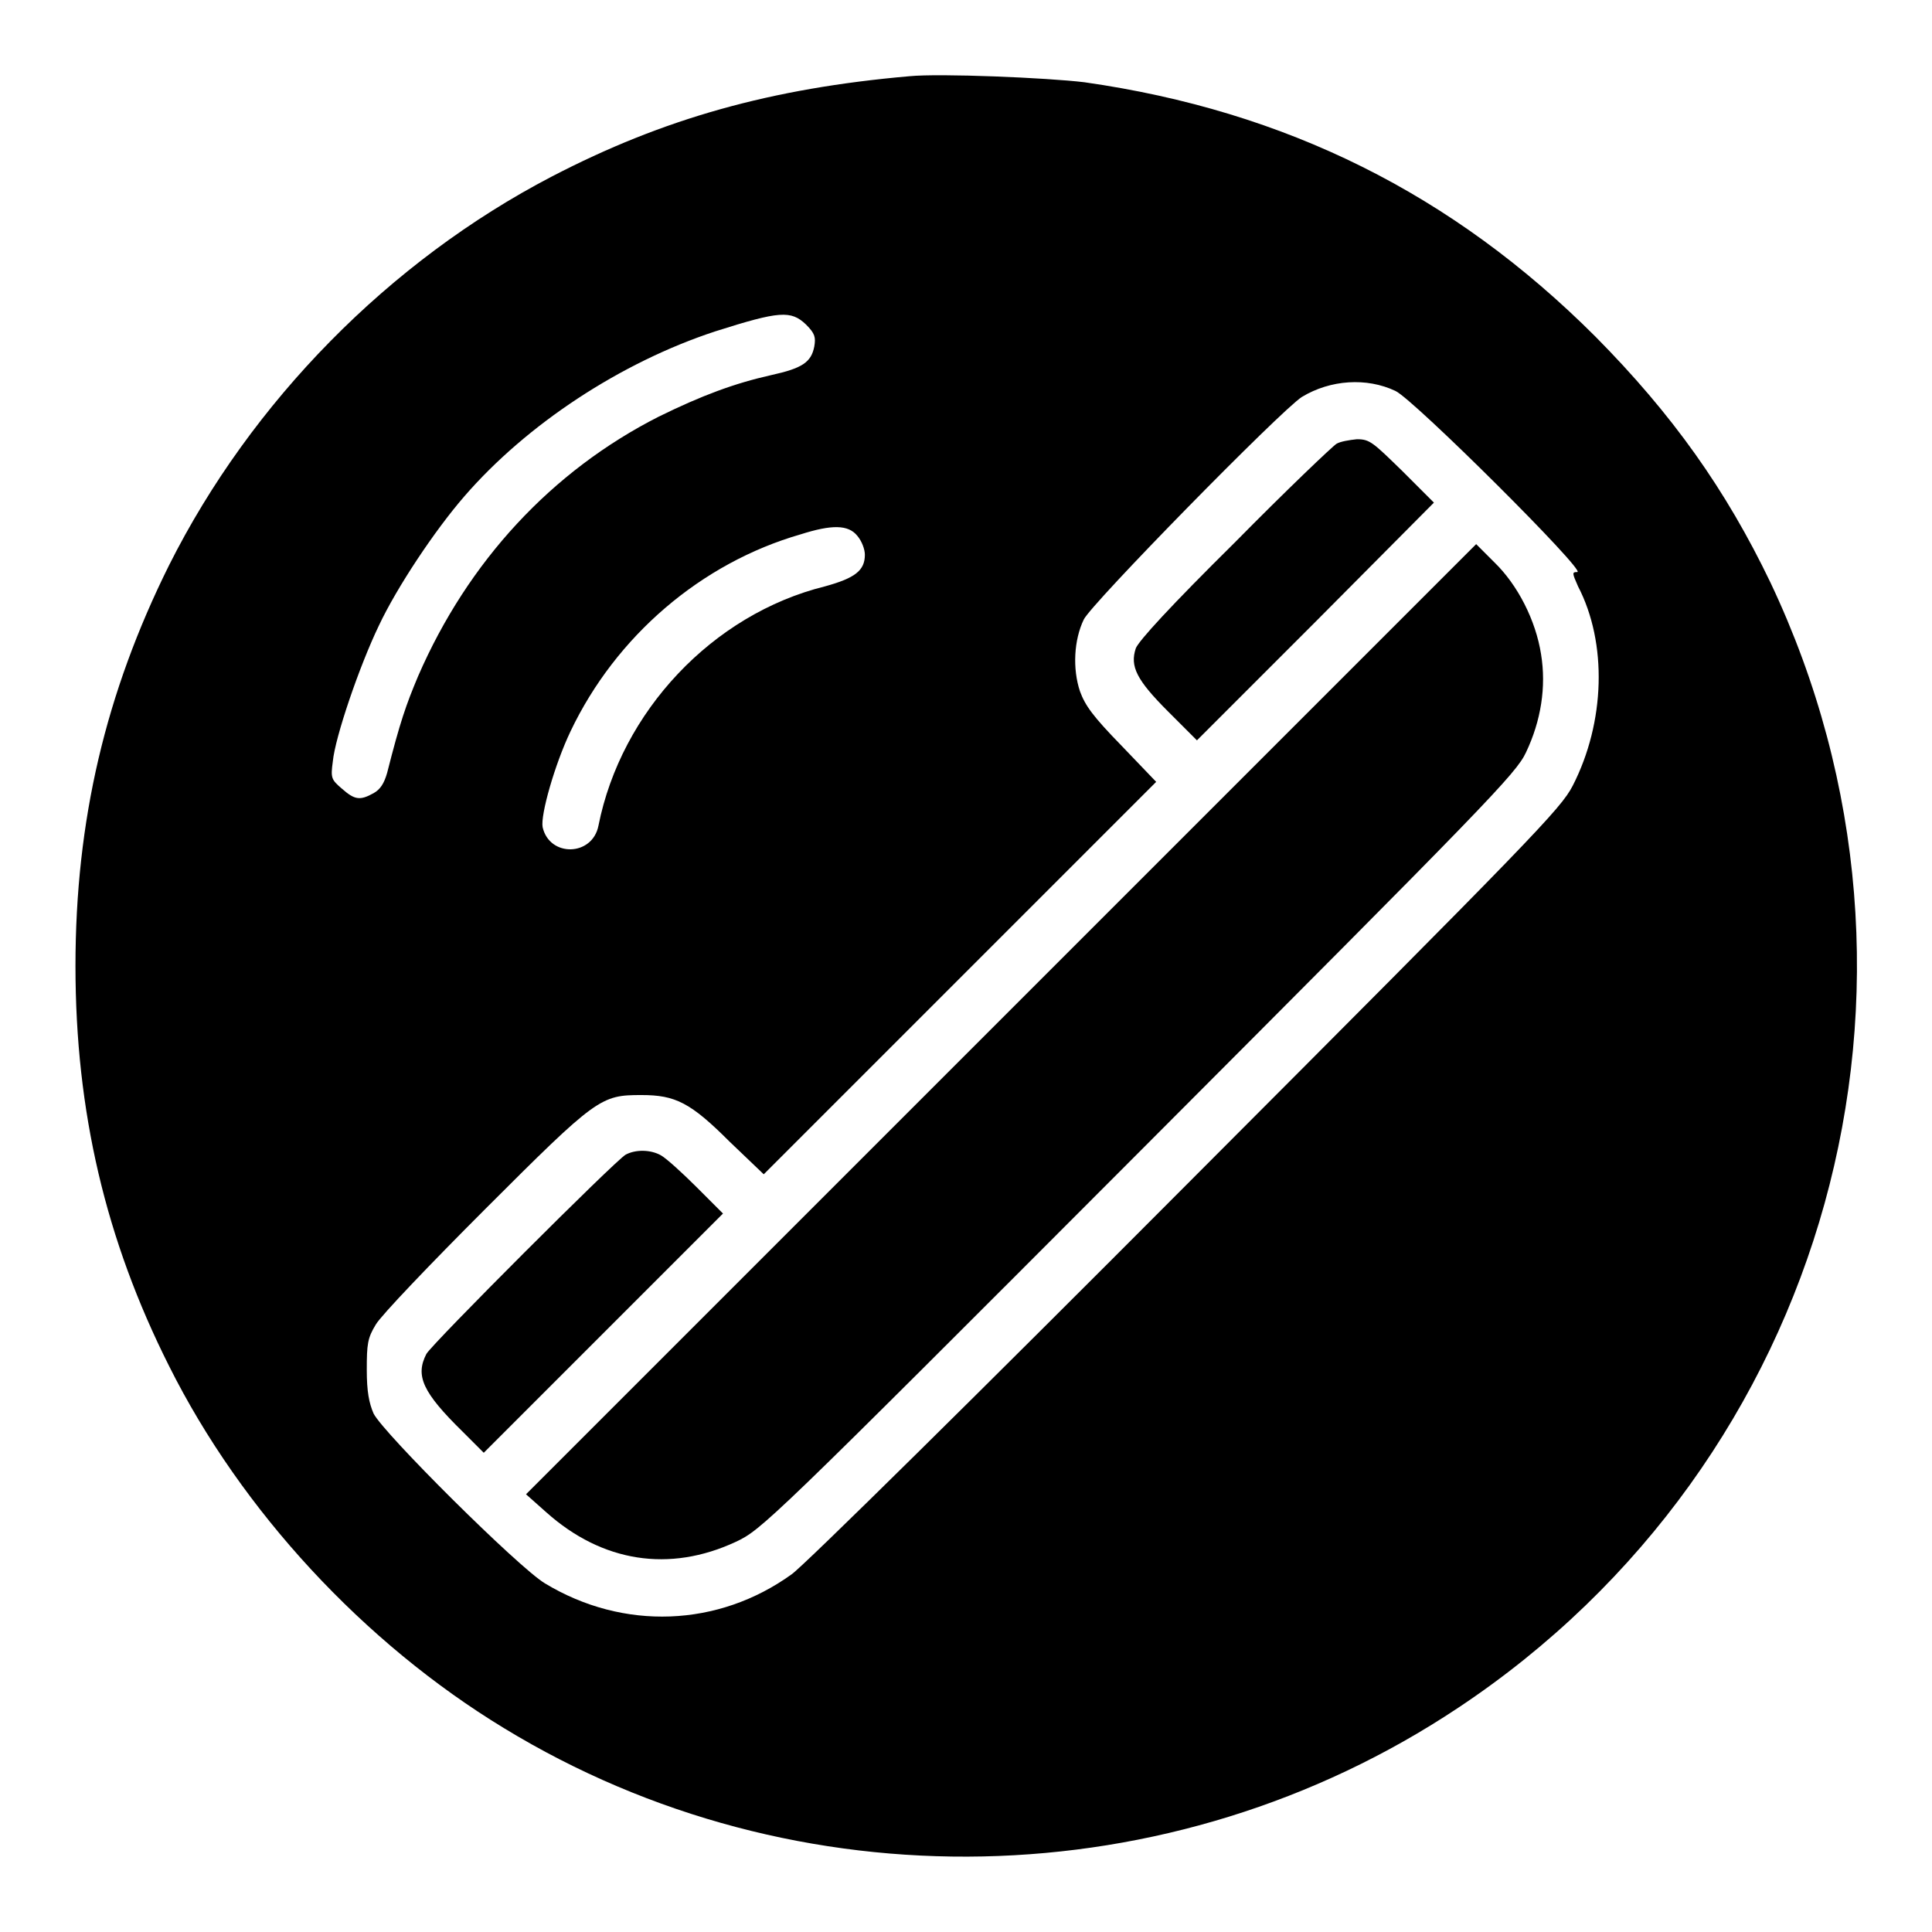
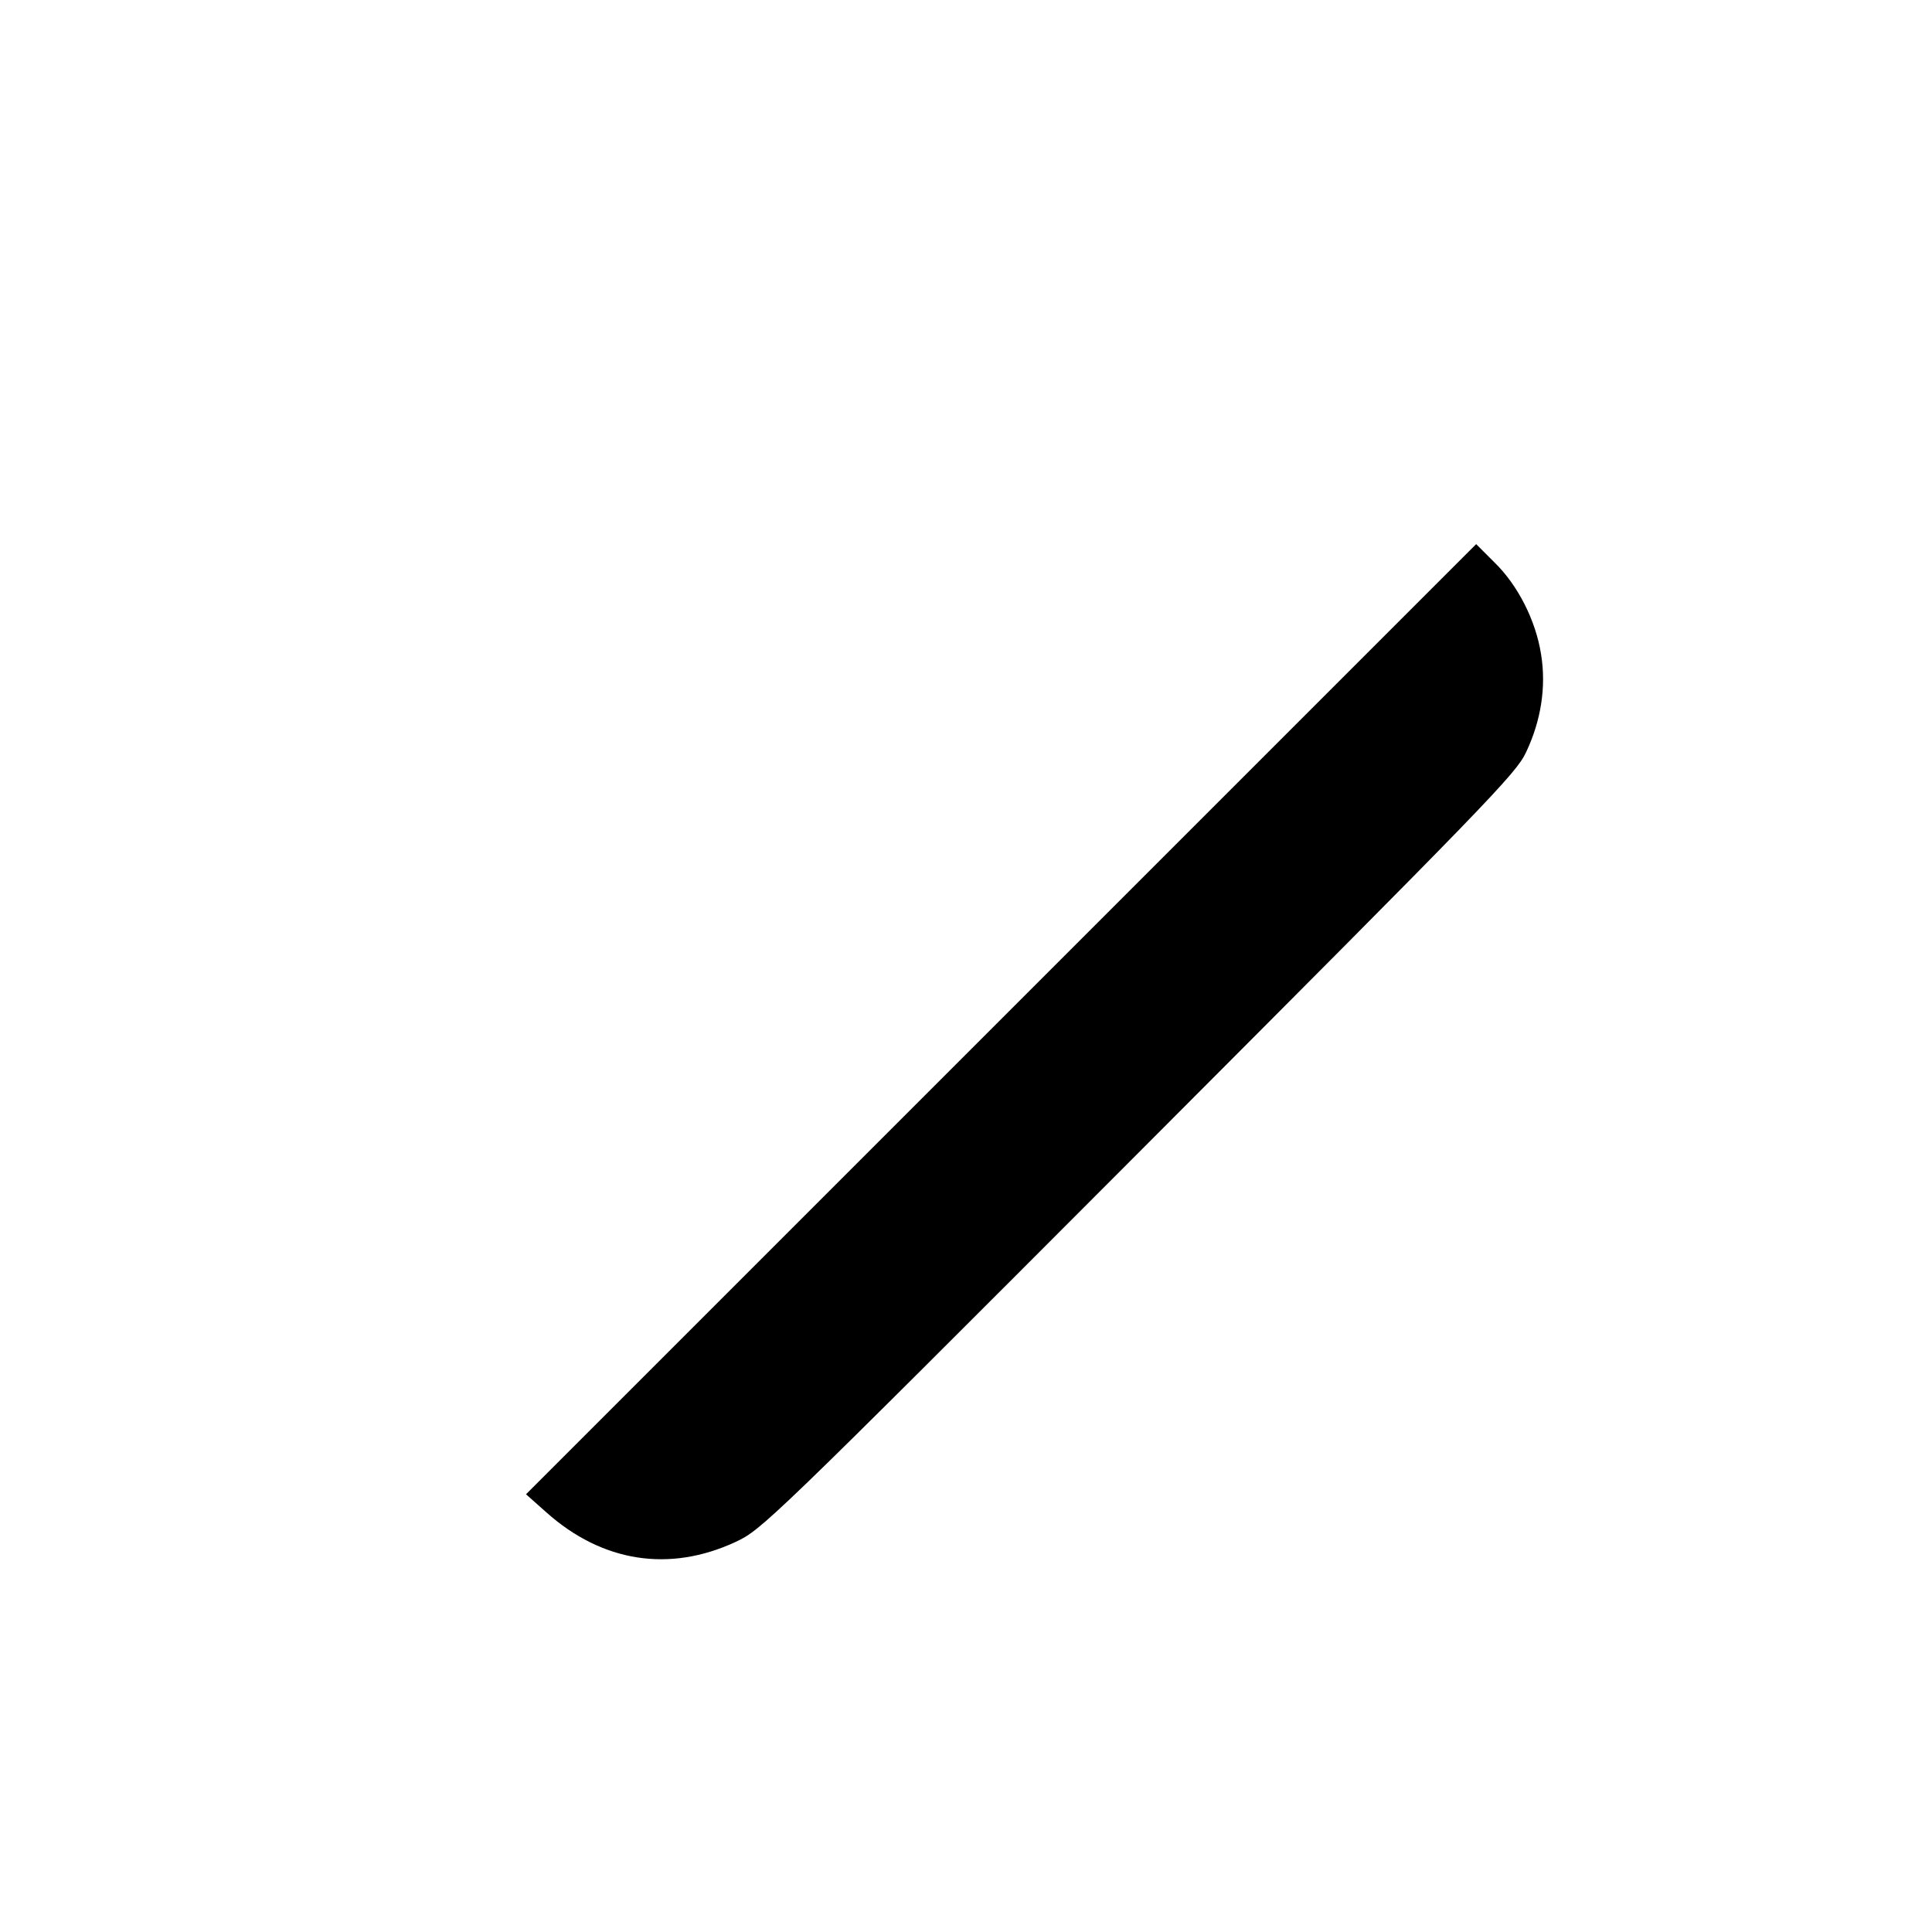
<svg xmlns="http://www.w3.org/2000/svg" version="1.1" x="0px" y="0px" viewBox="0 0 256 256" enable-background="new 0 0 256 256" xml:space="preserve">
  <g>
    <g>
      <g>
-         <path fill="#000000" d="M120.5,10.1c-18.3,1.6-32.6,5.6-47.4,13.3C51.6,34.6,33.3,53.2,22.4,74.9C14,91.8,10,108.7,10,128c0,19.3,4,36.3,12.4,53c9.6,19.2,25.8,36.7,44.4,48c38.7,23.6,88.4,22.6,126.4-2.7c49.1-32.6,66.6-95.9,41.4-149.1c-5.9-12.3-13-22.3-23.2-32.6c-18.9-18.9-41-29.9-67.7-33.7C138.8,10.3,124.5,9.7,120.5,10.1z M106.8,43c1.2,1.2,1.3,1.7,1.1,2.9c-0.4,2.1-1.6,2.9-5.7,3.8c-4.9,1.1-9.2,2.7-14.9,5.5C73.1,62.4,62,74.4,55.4,89.6c-1.6,3.8-2.4,6.1-4.1,12.8c-0.4,1.4-0.9,2.2-1.8,2.7c-1.8,1-2.5,0.9-4.2-0.6c-1.4-1.2-1.5-1.4-1.2-3.6c0.3-3.2,3.5-12.6,6.1-18c2.4-5.1,7.4-12.6,11.3-17.1c8.3-9.6,20.8-17.8,33.3-21.9C103.3,41.2,104.8,41.1,106.8,43z M184.9,51.8c2.4,1.1,25.4,24,24.1,24c-0.7,0-0.7,0.1,0.1,1.9c3.9,7.5,3.6,18-0.7,26.4c-1.6,3.1-5.1,6.7-51.2,52.9c-27.2,27.3-50.7,50.5-52.3,51.6c-9.7,7-22.3,7.5-32.7,1.2c-3.5-2.1-21.4-19.9-22.7-22.5c-0.6-1.4-0.9-2.9-0.9-5.8c0-3.4,0.1-4.2,1.2-6c0.7-1.2,7.2-8,14.5-15.3c14.8-14.8,15.3-15.1,20.7-15.1c4.5,0,6.5,1,11.7,6.2l4.5,4.3l26-26l26-26l-4.6-4.8c-3.8-3.9-4.8-5.3-5.5-7.2c-1-3-0.8-6.8,0.5-9.5c0.9-2,26.1-27.7,28.9-29.5C176.3,50.3,181.1,50,184.9,51.8z M113.6,71c0.6,0.7,1,1.8,1,2.5c0,2.1-1.3,3.1-5.3,4.2c-14.9,3.7-27,16.6-30,31.7c-0.8,4.1-6.5,4.2-7.4,0.2c-0.3-1.6,1.6-8.3,3.7-12.7c6-12.6,17.3-22.3,30.5-26.1C110.2,69.5,112.4,69.5,113.6,71z" />
-         <path fill="#000000" d="M177.1,58.8c-0.5,0.3-6.6,6.1-13.5,13.1c-8.5,8.4-12.7,13-13.1,14c-0.8,2.4,0.1,4.2,4.3,8.4l3.8,3.8l15.7-15.7L190,66.6l-4.2-4.2c-3.9-3.8-4.3-4.2-6-4.2C178.8,58.3,177.6,58.5,177.1,58.8z" />
        <path fill="#000000" d="M132.6,135.1L69.7,198l2.7,2.4c7.4,6.6,16.3,8,25.1,3.9c3.4-1.6,4.3-2.4,53.4-51.6c46.2-46.3,50-50.2,51.3-53c2-4.2,2.7-8.7,2-13c-0.7-4.5-3.1-9.2-6.2-12.2l-2.4-2.4L132.6,135.1z" />
-         <path fill="#000000" d="M82.9,153c-1.4,0.8-25.6,25-26.4,26.4c-1.5,2.9-0.5,5.1,4.8,10.3l2.8,2.8L80,176.6l15.8-15.8l-3.5-3.5c-1.9-1.9-4-3.8-4.7-4.2C86.2,152.3,84.2,152.3,82.9,153z" />
      </g>
    </g>
  </g>
</svg>